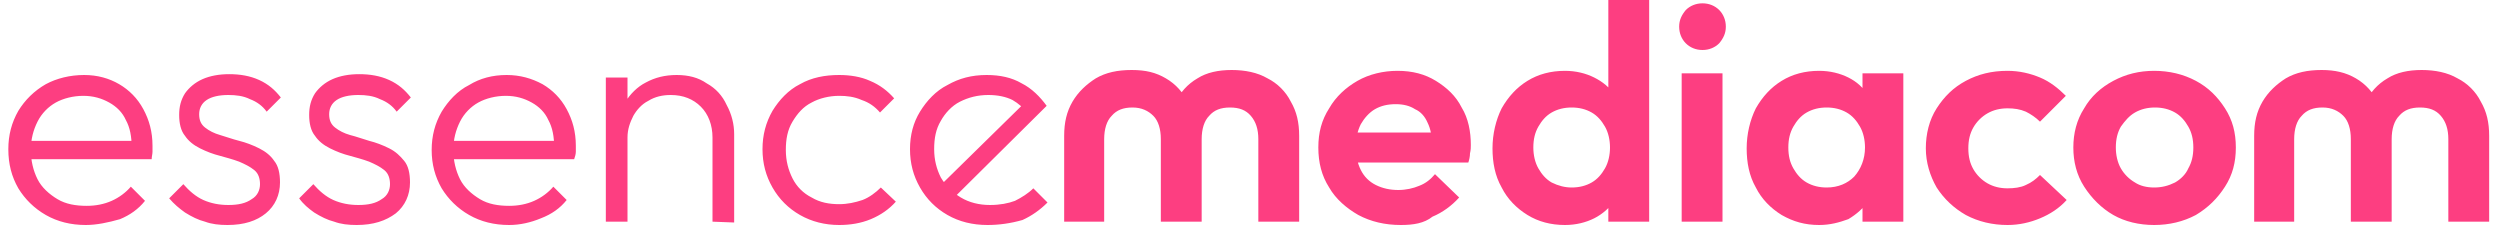
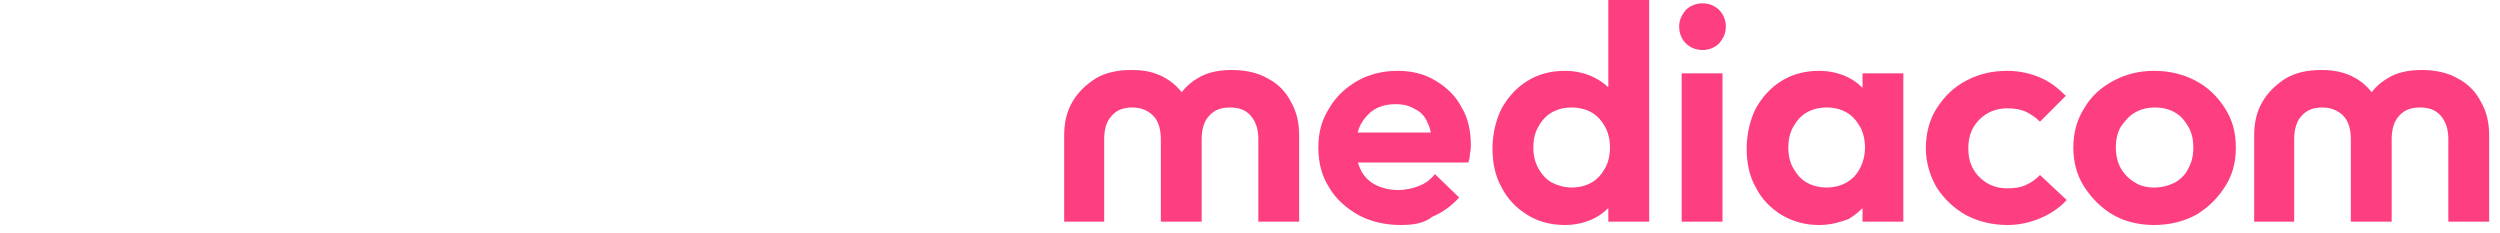
<svg xmlns="http://www.w3.org/2000/svg" version="1.1" id="Layer_1" focusable="false" x="0px" y="0px" viewBox="0 0 300 28" style="enable-background:new 0 0 300 28;" xml:space="preserve">
  <style type="text/css">
	.st0{fill:#FD3E81;}
</style>
  <path class="st0" d="M127.7,26.6V16.3c0-1.6,0.3-2.9,1-4.1c0.7-1.2,1.7-2.1,2.8-2.8c1.2-0.7,2.6-1,4.3-1s2.9,0.3,4.1,1  c1.2,0.7,2.1,1.7,2.7,3h-1.6c0.6-1.3,1.5-2.3,2.7-3c1.1-0.7,2.5-1,4.1-1s3.1,0.3,4.3,1c1.2,0.6,2.2,1.6,2.8,2.8c0.7,1.2,1,2.5,1,4.1  v10.3H151v-9.9c0-1.2-0.3-2.1-0.9-2.8c-0.6-0.7-1.4-1-2.5-1s-1.9,0.3-2.5,1c-0.6,0.6-0.9,1.6-0.9,2.8v9.9h-4.9v-9.9  c0-1.2-0.3-2.2-0.9-2.8c-0.6-0.6-1.4-1-2.5-1c-1.1,0-1.9,0.3-2.5,1c-0.6,0.6-0.9,1.6-0.9,2.8v9.9L127.7,26.6L127.7,26.6L127.7,26.6z   M168.1,27c-1.9,0-3.6-0.4-5.1-1.2c-1.4-0.8-2.7-1.9-3.5-3.3c-0.9-1.4-1.3-3-1.3-4.8s0.4-3.3,1.3-4.7c0.8-1.4,2-2.5,3.4-3.3  c1.4-0.8,3.1-1.2,4.8-1.2c1.8,0,3.3,0.4,4.6,1.2c1.3,0.8,2.4,1.8,3.1,3.2c0.8,1.3,1.1,2.9,1.1,4.5c0,0.3,0,0.6-0.1,1  c0,0.4-0.1,0.8-0.2,1.1l-15.2,0v-3.6l12.9,0l-2,1.5c-0.1-1.1-0.2-1.9-0.6-2.7c-0.3-0.7-0.8-1.3-1.5-1.6c-0.6-0.4-1.4-0.6-2.3-0.6  c-1,0-1.8,0.2-2.5,0.6c-0.7,0.4-1.3,1.1-1.7,1.8c-0.4,0.8-0.6,1.7-0.6,2.7c0,1.1,0.2,2,0.6,2.8c0.4,0.8,1,1.4,1.8,1.8  c0.8,0.4,1.7,0.6,2.7,0.6c0.9,0,1.8-0.2,2.5-0.5c0.8-0.3,1.4-0.8,1.9-1.4l2.9,2.8c-0.9,1-2,1.8-3.2,2.3  C170.9,26.8,169.6,27,168.1,27L168.1,27L168.1,27z M187.8,27c-1.7,0-3.2-0.4-4.5-1.2c-1.3-0.8-2.4-1.9-3.1-3.3  c-0.8-1.4-1.1-3-1.1-4.7s0.4-3.4,1.1-4.8c0.8-1.4,1.8-2.5,3.1-3.3c1.3-0.8,2.8-1.2,4.5-1.2c1.3,0,2.5,0.3,3.5,0.8  c1,0.5,1.9,1.2,2.5,2.2c0.6,0.9,1,2,1,3.1v6.3c0,1.1-0.4,2.2-1,3.1c-0.6,0.9-1.5,1.7-2.5,2.2C190.3,26.7,189.1,27,187.8,27L187.8,27  z M188.6,22.5c0.9,0,1.7-0.2,2.4-0.6c0.7-0.4,1.2-1,1.6-1.7c0.4-0.7,0.6-1.6,0.6-2.5s-0.2-1.8-0.6-2.5c-0.4-0.7-0.9-1.3-1.6-1.7  c-0.7-0.4-1.5-0.6-2.4-0.6c-0.9,0-1.7,0.2-2.4,0.6c-0.7,0.4-1.2,1-1.6,1.7c-0.4,0.7-0.6,1.5-0.6,2.5c0,0.9,0.2,1.8,0.6,2.5  c0.4,0.7,0.9,1.3,1.6,1.7C187,22.3,187.8,22.5,188.6,22.5z M197.8,26.6H193v-4.8l0.8-4.3l-0.8-4.3V0h4.9V26.6z M204.3,6  c-0.8,0-1.5-0.3-2-0.8c-0.5-0.5-0.8-1.2-0.8-2s0.3-1.4,0.8-2c0.5-0.5,1.2-0.8,2-0.8s1.5,0.3,2,0.8c0.5,0.5,0.8,1.2,0.8,2  c0,0.8-0.3,1.4-0.8,2C205.8,5.7,205.1,6,204.3,6z M201.8,26.6V8.8h4.9v17.8L201.8,26.6L201.8,26.6z M218.3,27  c-1.7,0-3.1-0.4-4.5-1.2c-1.3-0.8-2.4-1.9-3.1-3.3c-0.8-1.4-1.1-3-1.1-4.7s0.4-3.4,1.1-4.8c0.8-1.4,1.8-2.5,3.1-3.3  c1.3-0.8,2.8-1.2,4.5-1.2c1.3,0,2.5,0.3,3.5,0.8c1,0.5,1.8,1.2,2.4,2.2c0.6,0.9,0.9,2,1,3.1v6.4c-0.1,1.2-0.4,2.2-1,3.1  c-0.6,0.9-1.4,1.6-2.4,2.2C220.7,26.7,219.6,27,218.3,27L218.3,27L218.3,27z M219.2,22.5c1.4,0,2.5-0.5,3.3-1.3  c0.8-0.9,1.3-2.1,1.3-3.5c0-0.9-0.2-1.8-0.6-2.5c-0.4-0.7-0.9-1.3-1.6-1.7c-0.7-0.4-1.5-0.6-2.4-0.6c-0.9,0-1.7,0.2-2.4,0.6  c-0.7,0.4-1.2,1-1.6,1.7c-0.4,0.7-0.6,1.5-0.6,2.5s0.2,1.8,0.6,2.5c0.4,0.7,0.9,1.3,1.6,1.7C217.5,22.3,218.3,22.5,219.2,22.5  L219.2,22.5z M223.5,26.6v-4.8l0.8-4.3l-0.8-4.3V8.8h4.9v17.8L223.5,26.6L223.5,26.6z M240.9,27c-1.8,0-3.5-0.4-5-1.2  c-1.4-0.8-2.6-1.9-3.5-3.3c-0.8-1.4-1.3-3-1.3-4.7s0.4-3.4,1.3-4.8c0.9-1.4,2-2.5,3.5-3.3c1.5-0.8,3.1-1.2,5-1.2  c1.4,0,2.7,0.3,3.9,0.8c1.2,0.5,2.2,1.3,3.1,2.2l-3.1,3.1c-0.5-0.5-1.1-0.9-1.7-1.2c-0.7-0.3-1.4-0.4-2.2-0.4  c-0.9,0-1.7,0.2-2.4,0.6c-0.7,0.4-1.3,1-1.7,1.7c-0.4,0.7-0.6,1.5-0.6,2.5c0,1,0.2,1.8,0.6,2.5c0.4,0.7,1,1.3,1.7,1.7  c0.7,0.4,1.5,0.6,2.4,0.6c0.8,0,1.6-0.1,2.2-0.4c0.7-0.3,1.2-0.7,1.7-1.2L248,24c-0.9,1-2,1.7-3.2,2.2C243.6,26.7,242.3,27,240.9,27  C240.9,27,240.9,27,240.9,27z M258.5,27c-1.8,0-3.5-0.4-4.9-1.2c-1.4-0.8-2.6-2-3.5-3.4c-0.9-1.4-1.3-3-1.3-4.7  c0-1.7,0.4-3.3,1.3-4.7c0.8-1.4,2-2.5,3.5-3.3c1.5-0.8,3.1-1.2,4.9-1.2c1.8,0,3.5,0.4,5,1.2c1.5,0.8,2.6,1.9,3.5,3.3  c0.9,1.4,1.3,2.9,1.3,4.7s-0.4,3.3-1.3,4.7s-2,2.5-3.5,3.4C262,26.6,260.3,27,258.5,27z M258.5,22.5c0.9,0,1.7-0.2,2.5-0.6  c0.7-0.4,1.3-1,1.6-1.7c0.4-0.7,0.6-1.5,0.6-2.5s-0.2-1.8-0.6-2.5c-0.4-0.7-0.9-1.3-1.6-1.7c-0.7-0.4-1.5-0.6-2.4-0.6  c-0.9,0-1.7,0.2-2.4,0.6c-0.7,0.4-1.2,1-1.7,1.7c-0.4,0.7-0.6,1.5-0.6,2.5c0,0.9,0.2,1.8,0.6,2.5c0.4,0.7,1,1.3,1.7,1.7  C256.8,22.3,257.6,22.5,258.5,22.5L258.5,22.5z M270.5,26.6V16.3c0-1.6,0.3-2.9,1-4.1c0.7-1.2,1.7-2.1,2.8-2.8c1.2-0.7,2.6-1,4.3-1  c1.6,0,2.9,0.3,4.1,1c1.2,0.7,2.1,1.7,2.7,3h-1.6c0.6-1.3,1.5-2.3,2.7-3c1.1-0.7,2.5-1,4.1-1c1.6,0,3.1,0.3,4.3,1  c1.2,0.6,2.2,1.6,2.8,2.8c0.7,1.2,1,2.5,1,4.1v10.3h-4.9v-9.9c0-1.2-0.3-2.1-0.9-2.8c-0.6-0.7-1.4-1-2.5-1c-1.1,0-1.9,0.3-2.5,1  c-0.6,0.6-0.9,1.6-0.9,2.8v9.9h-4.9v-9.9c0-1.2-0.3-2.2-0.9-2.8c-0.6-0.6-1.4-1-2.5-1c-1.1,0-1.9,0.3-2.5,1  c-0.6,0.6-0.9,1.6-0.9,2.8v9.9L270.5,26.6L270.5,26.6L270.5,26.6z" />
-   <path class="st0" d="M10.3,27c-1.8,0-3.4-0.4-4.8-1.2c-1.4-0.8-2.5-1.9-3.3-3.2C1.4,21.2,1,19.7,1,17.9c0-1.7,0.4-3.2,1.2-4.6  C3,12,4.1,10.9,5.5,10.1C6.8,9.4,8.4,9,10.1,9c1.6,0,3,0.4,4.2,1.1c1.2,0.7,2.2,1.7,2.9,3c0.7,1.3,1.1,2.7,1.1,4.4  c0,0.2,0,0.4,0,0.7c0,0.3-0.1,0.6-0.1,0.9H2.9v-2.2h13.8l-0.9,0.8c0-1.3-0.2-2.4-0.7-3.3c-0.4-0.9-1.1-1.6-2-2.1  c-0.9-0.5-1.9-0.8-3.1-0.8s-2.4,0.3-3.3,0.8c-0.9,0.5-1.7,1.3-2.2,2.3c-0.5,1-0.8,2.1-0.8,3.4c0,1.3,0.3,2.5,0.8,3.5  c0.5,1,1.4,1.8,2.4,2.4c1,0.6,2.2,0.8,3.5,0.8c1.1,0,2.1-0.2,3-0.6c0.9-0.4,1.7-1,2.3-1.7l1.7,1.7c-0.8,1-1.8,1.7-3,2.2  C13,26.7,11.6,27,10.3,27L10.3,27z M27.3,27c-1,0-1.9-0.1-2.7-0.4c-0.8-0.2-1.6-0.6-2.4-1.1c-0.7-0.5-1.3-1-1.9-1.7l1.7-1.7  c0.7,0.8,1.5,1.5,2.4,1.9c0.9,0.4,1.9,0.6,3,0.6c1.2,0,2.1-0.2,2.8-0.7c0.7-0.4,1-1.1,1-1.8c0-0.7-0.2-1.3-0.7-1.7  c-0.5-0.4-1.1-0.7-1.8-1c-0.8-0.3-1.6-0.5-2.3-0.7c-0.8-0.2-1.6-0.5-2.4-0.9c-0.8-0.4-1.4-0.9-1.8-1.5c-0.5-0.6-0.7-1.5-0.7-2.5  c0-1,0.2-1.8,0.7-2.6c0.5-0.7,1.2-1.3,2.1-1.7c0.9-0.4,2-0.6,3.2-0.6c1.3,0,2.5,0.2,3.6,0.7c1.1,0.5,1.9,1.2,2.6,2.1L32,13.4  c-0.5-0.7-1.2-1.2-2-1.5c-0.8-0.4-1.7-0.5-2.6-0.5c-1.1,0-2,0.2-2.6,0.6c-0.6,0.4-0.9,1-0.9,1.7s0.2,1.2,0.7,1.6  c0.5,0.4,1.1,0.7,1.8,0.9c0.7,0.2,1.5,0.5,2.3,0.7c0.8,0.2,1.6,0.5,2.4,0.9c0.8,0.4,1.4,0.9,1.8,1.5c0.5,0.6,0.7,1.5,0.7,2.6  c0,1.5-0.6,2.8-1.7,3.7C30.8,26.5,29.3,27,27.3,27C27.3,27,27.3,27,27.3,27z M42.8,27c-1,0-1.9-0.1-2.7-0.4  c-0.8-0.2-1.6-0.6-2.4-1.1c-0.7-0.5-1.3-1-1.8-1.7l1.7-1.7c0.7,0.8,1.5,1.5,2.4,1.9c0.9,0.4,1.9,0.6,3,0.6c1.2,0,2.1-0.2,2.8-0.7  c0.7-0.4,1-1.1,1-1.8c0-0.7-0.2-1.3-0.7-1.7c-0.5-0.4-1.1-0.7-1.8-1c-0.8-0.3-1.6-0.5-2.3-0.7c-0.8-0.2-1.6-0.5-2.4-0.9  c-0.8-0.4-1.4-0.9-1.8-1.5c-0.5-0.6-0.7-1.5-0.7-2.5c0-1,0.2-1.8,0.7-2.6c0.5-0.7,1.2-1.3,2.1-1.7c0.9-0.4,2-0.6,3.2-0.6  c1.3,0,2.5,0.2,3.6,0.7c1.1,0.5,1.9,1.2,2.6,2.1l-1.7,1.7c-0.5-0.7-1.2-1.2-2-1.5c-0.8-0.4-1.7-0.5-2.6-0.5c-1.1,0-2,0.2-2.6,0.6  c-0.6,0.4-0.9,1-0.9,1.7s0.2,1.2,0.7,1.6c0.5,0.4,1.1,0.7,1.8,0.9c0.8,0.2,1.6,0.5,2.3,0.7c0.8,0.2,1.6,0.5,2.4,0.9  c0.8,0.4,1.3,0.9,1.8,1.5c0.5,0.6,0.7,1.5,0.7,2.6c0,1.5-0.6,2.8-1.7,3.7C46.3,26.5,44.8,27,42.8,27L42.8,27z M61.1,27  c-1.8,0-3.4-0.4-4.8-1.2c-1.4-0.8-2.5-1.9-3.3-3.2c-0.8-1.4-1.2-2.9-1.2-4.6c0-1.7,0.4-3.2,1.2-4.6c0.8-1.3,1.9-2.5,3.3-3.2  C57.6,9.4,59.1,9,60.8,9c1.6,0,3,0.4,4.3,1.1c1.2,0.7,2.2,1.7,2.9,3c0.7,1.3,1.1,2.7,1.1,4.4c0,0.2,0,0.4,0,0.7  c0,0.3-0.1,0.6-0.2,0.9H53.6v-2.2h13.8l-0.9,0.8c0-1.3-0.2-2.4-0.7-3.3c-0.4-0.9-1.1-1.6-2-2.1c-0.9-0.5-1.9-0.8-3.1-0.8  s-2.4,0.3-3.3,0.8c-0.9,0.5-1.7,1.3-2.2,2.3c-0.5,1-0.8,2.1-0.8,3.4c0,1.3,0.3,2.5,0.8,3.5c0.5,1,1.4,1.8,2.4,2.4  c1,0.6,2.2,0.8,3.5,0.8c1.1,0,2.1-0.2,3-0.6c0.9-0.4,1.7-1,2.3-1.7L68,24c-0.8,1-1.8,1.7-3.1,2.2C63.7,26.7,62.4,27,61.1,27L61.1,27  L61.1,27z M72.7,26.6V9.3h2.6v17.3L72.7,26.6L72.7,26.6z M85.5,26.6V16.5c0-1.5-0.5-2.8-1.4-3.7c-0.9-0.9-2.1-1.4-3.6-1.4  c-1,0-1.9,0.2-2.7,0.7c-0.8,0.4-1.4,1.1-1.8,1.8c-0.4,0.8-0.7,1.6-0.7,2.6l-1.2-0.7c0-1.3,0.3-2.5,0.9-3.5c0.6-1,1.5-1.9,2.5-2.4  c1.1-0.6,2.3-0.9,3.7-0.9c1.4,0,2.6,0.3,3.6,1c1.1,0.6,1.9,1.5,2.4,2.6c0.6,1.1,0.9,2.3,0.9,3.5v10.6L85.5,26.6L85.5,26.6L85.5,26.6  z M100.7,27c-1.7,0-3.3-0.4-4.7-1.2c-1.4-0.8-2.5-1.9-3.3-3.3c-0.8-1.4-1.2-2.9-1.2-4.6c0-1.7,0.4-3.2,1.2-4.6  c0.8-1.3,1.9-2.5,3.3-3.2C97.4,9.3,99,9,100.7,9c1.3,0,2.6,0.2,3.7,0.7c1.2,0.5,2.1,1.2,2.9,2.1l-1.7,1.7c-0.6-0.7-1.3-1.2-2.2-1.5  c-0.9-0.4-1.8-0.5-2.7-0.5c-1.2,0-2.4,0.3-3.3,0.8c-1,0.5-1.7,1.3-2.3,2.3c-0.6,1-0.8,2.1-0.8,3.4c0,1.3,0.3,2.4,0.8,3.4  c0.5,1,1.3,1.8,2.3,2.3c1,0.6,2.1,0.8,3.3,0.8c1,0,1.9-0.2,2.8-0.5c0.8-0.3,1.6-0.9,2.2-1.5l1.8,1.7c-0.8,0.9-1.8,1.6-3,2.1  C103.3,26.8,102,27,100.7,27L100.7,27z M118.5,27c-1.8,0-3.4-0.4-4.8-1.2c-1.4-0.8-2.5-1.9-3.3-3.3c-0.8-1.4-1.2-2.9-1.2-4.6  c0-1.7,0.4-3.2,1.2-4.5c0.8-1.3,1.9-2.5,3.3-3.2c1.4-0.8,2.9-1.2,4.7-1.2c1.6,0,3,0.3,4.2,1c1.2,0.6,2.2,1.6,3,2.7l-11.3,11.2  l-1.5-1.6l10.6-10.4l0,1.8c-0.5-0.7-1.2-1.3-1.9-1.7c-0.8-0.4-1.8-0.6-2.9-0.6c-1.3,0-2.4,0.3-3.4,0.8c-1,0.5-1.8,1.4-2.3,2.3  c-0.6,1-0.8,2.1-0.8,3.4c0,1.3,0.3,2.4,0.8,3.4c0.6,1,1.4,1.8,2.4,2.4c1,0.6,2.2,0.9,3.5,0.9c1.2,0,2.2-0.2,3-0.5  c0.8-0.4,1.6-0.9,2.2-1.5l1.7,1.7c-0.9,0.9-1.9,1.6-3,2.1C121.3,26.8,119.9,27,118.5,27L118.5,27L118.5,27z" />
</svg>